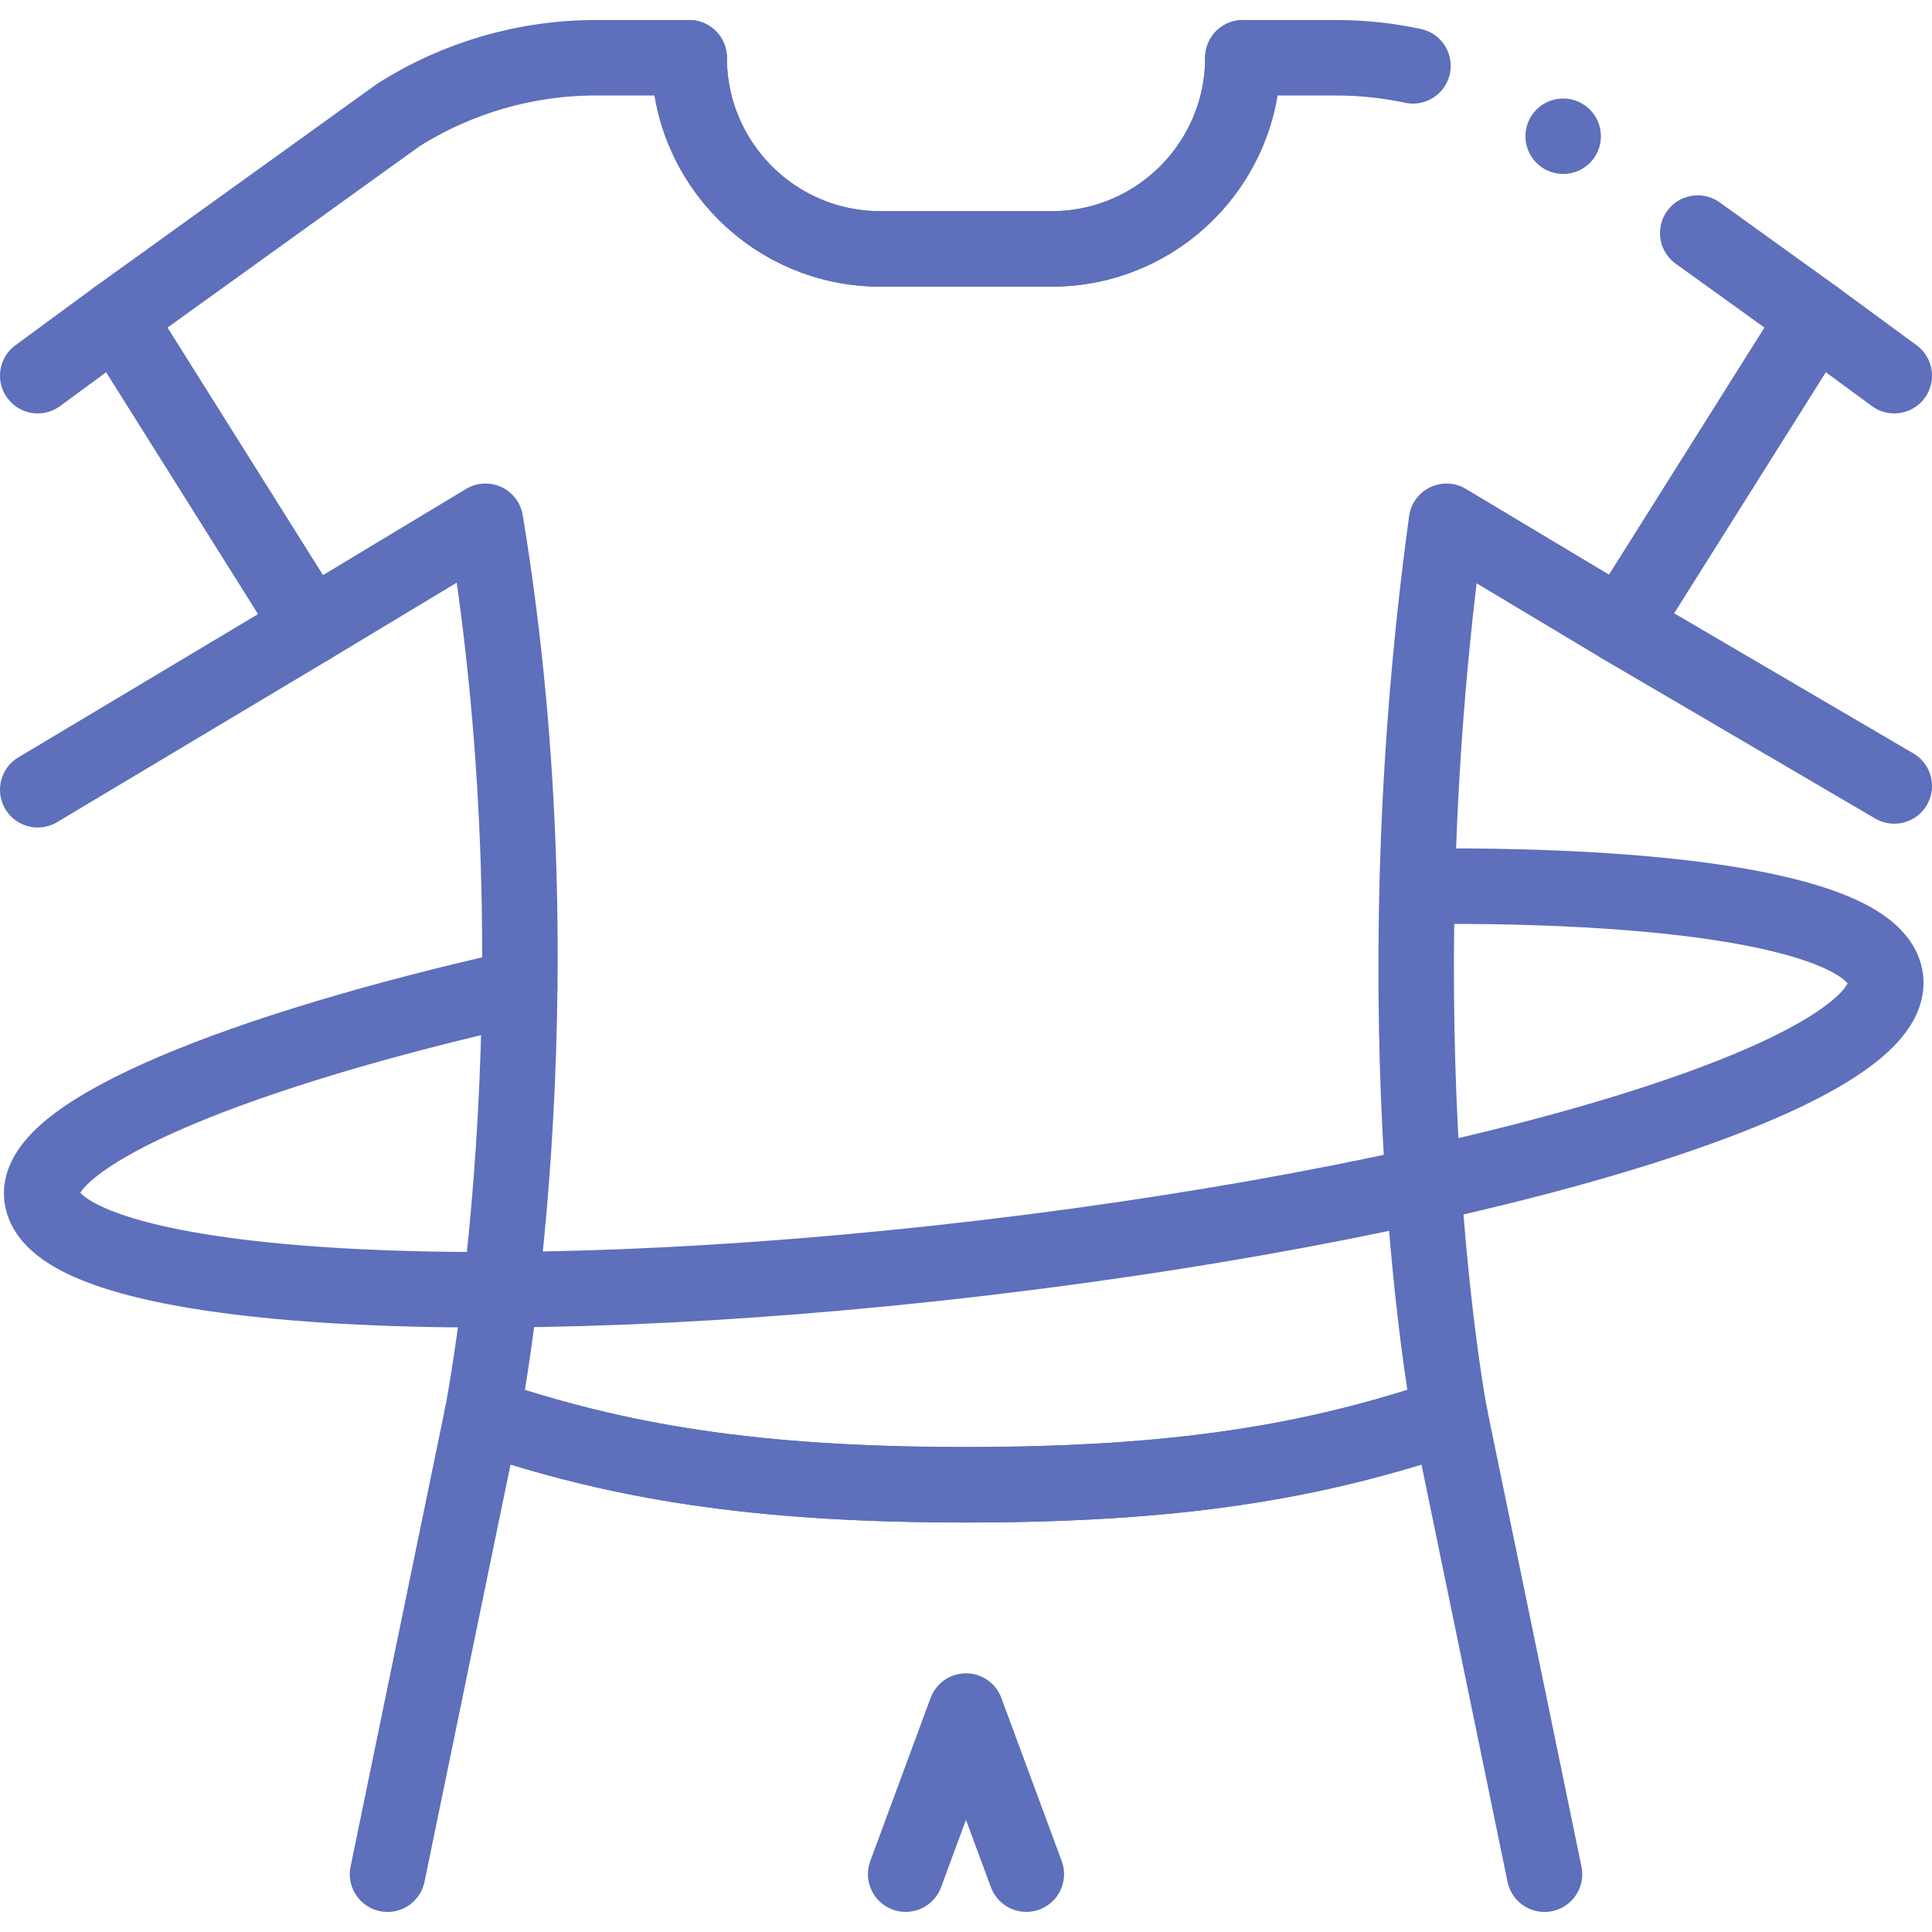
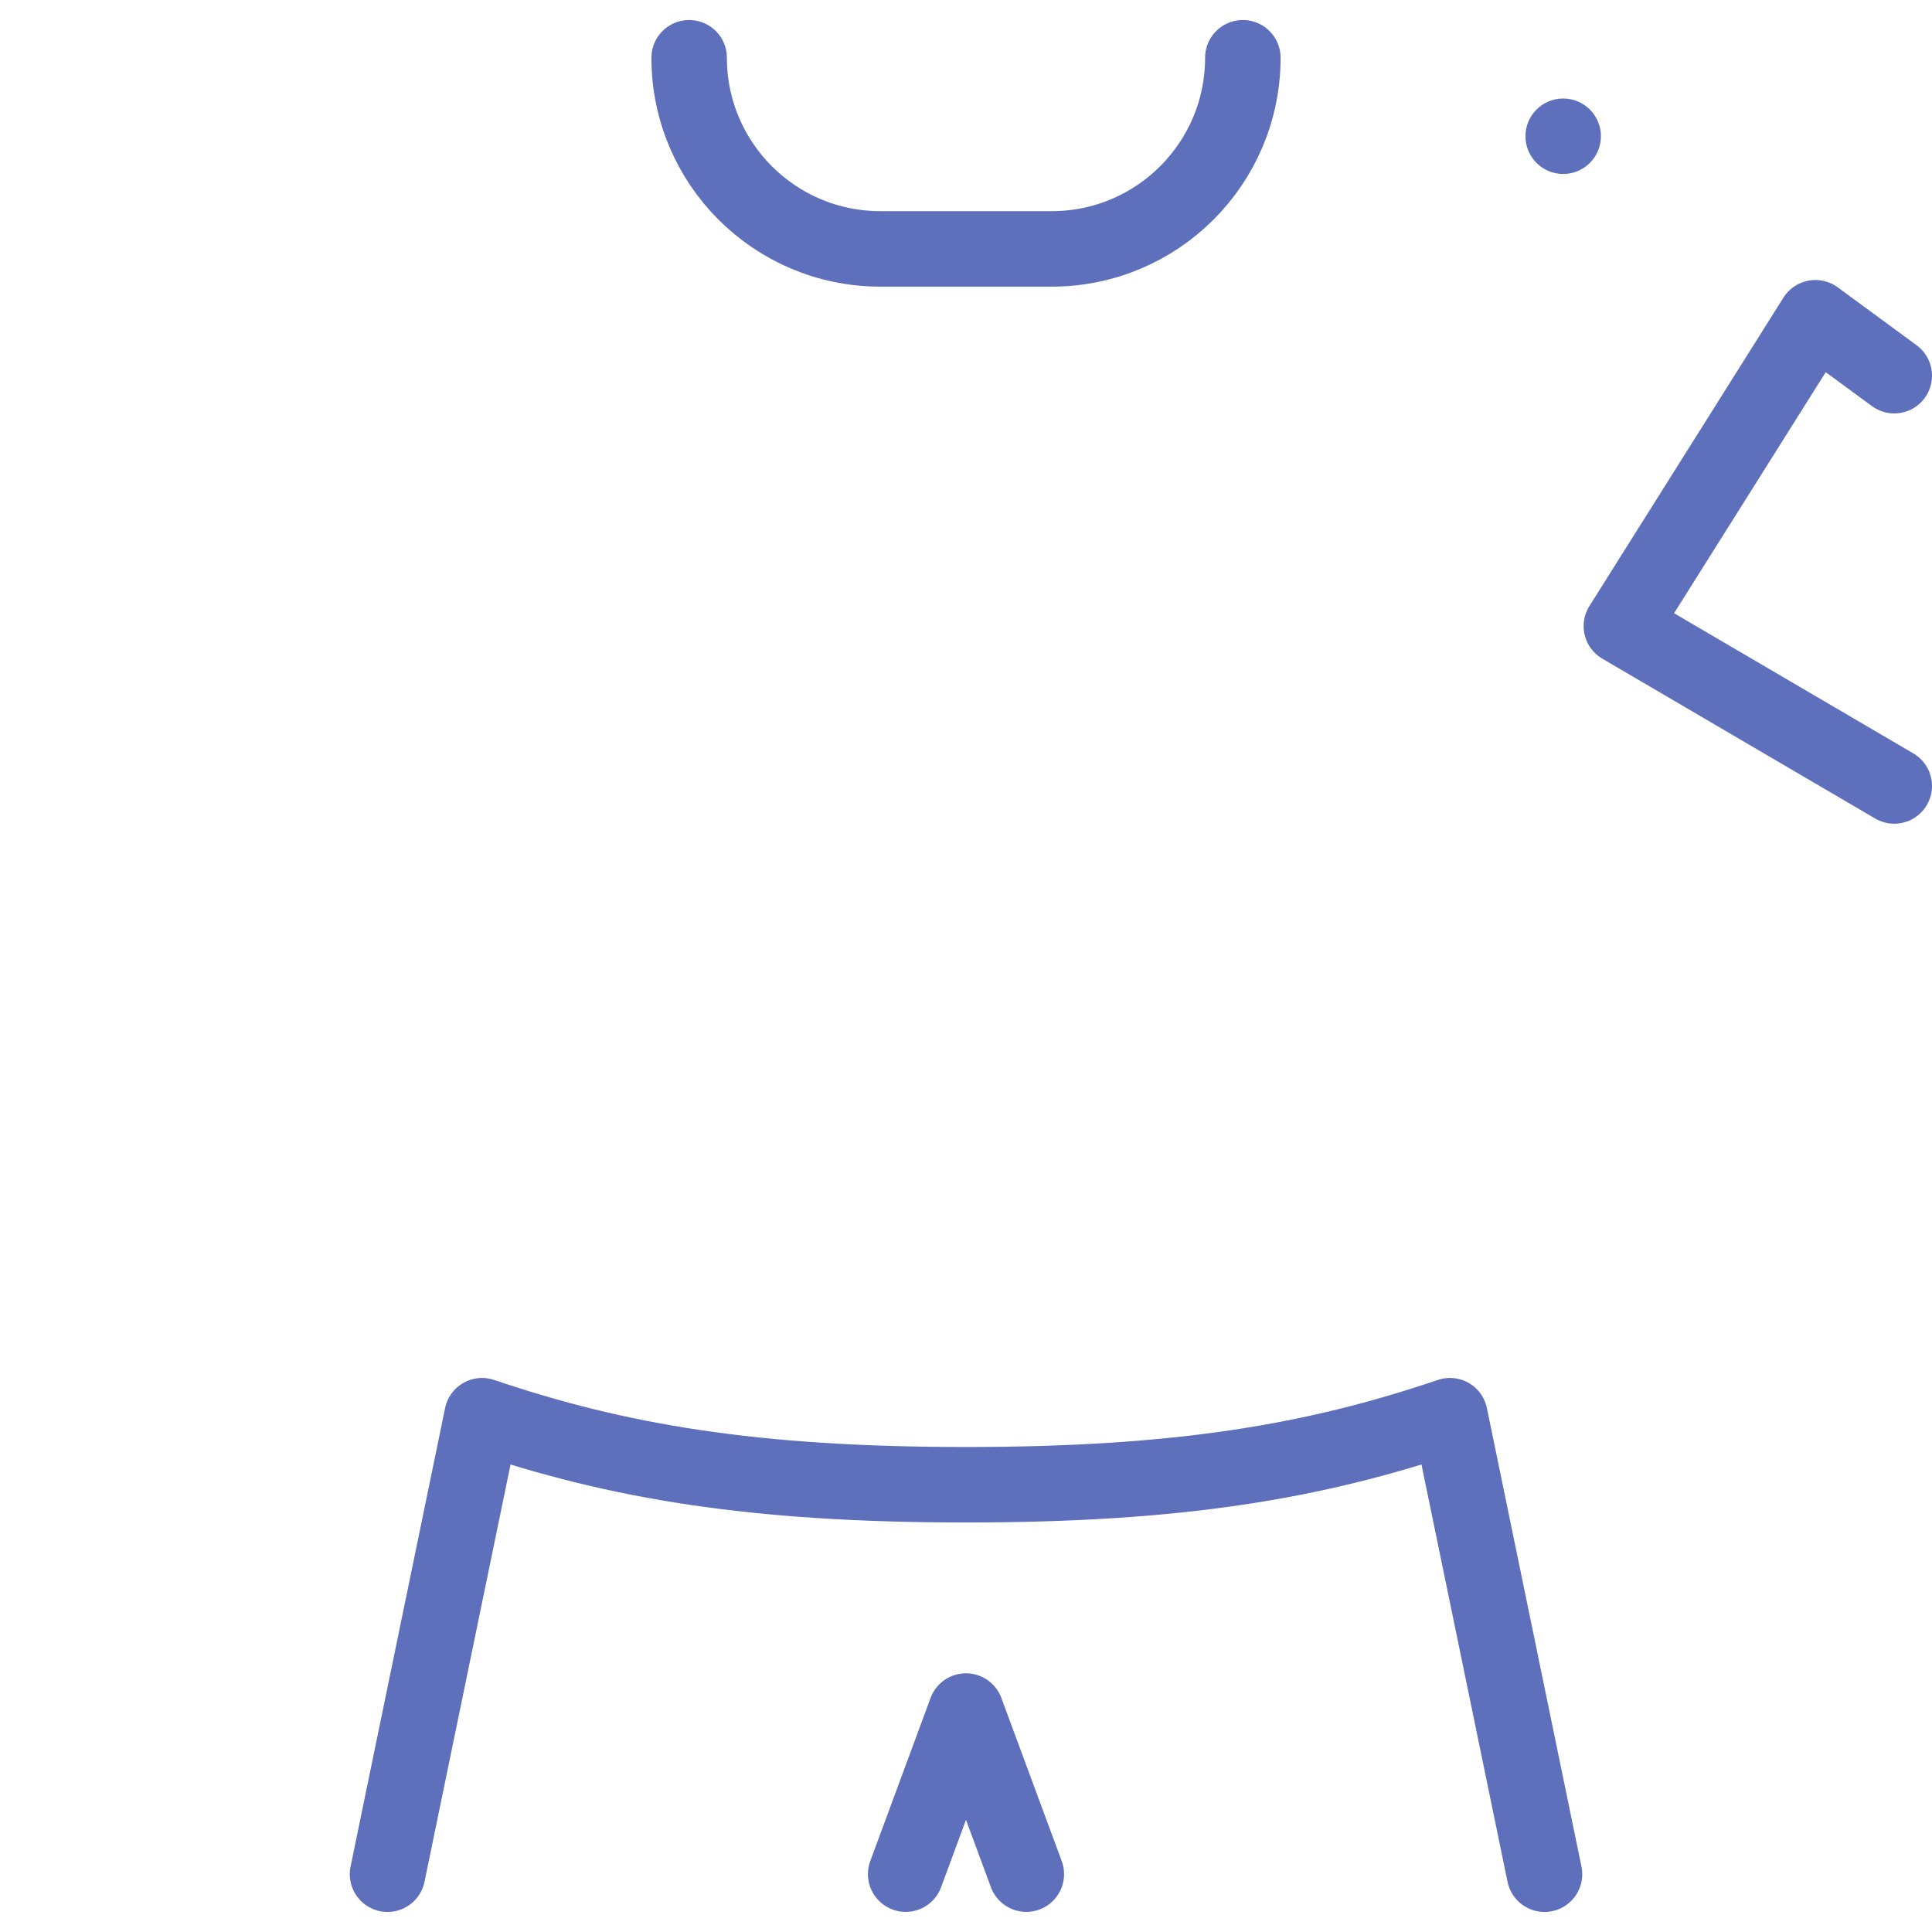
<svg xmlns="http://www.w3.org/2000/svg" fill="none" viewBox="0 0 58 58" height="58" width="58">
  <g clip-path="url(#clip0_699_1006)">
-     <path stroke-linejoin="round" stroke-linecap="round" stroke-miterlimit="10" stroke-width="2.266" stroke="#5E6FBB" d="M1.133 23.709L9.325 18.812L3.501 9.539L1.133 11.278" />
-     <path stroke-linejoin="round" stroke-linecap="round" stroke-miterlimit="10" stroke-width="2.266" stroke="#5E6FBB" d="M42.418 1.977C41.666 1.817 40.895 1.734 40.119 1.734H37.312C37.312 4.903 34.742 7.472 31.574 7.472H26.427C23.259 7.472 20.69 4.903 20.69 1.734H17.882C15.784 1.734 13.728 2.331 11.956 3.455L3.501 9.538L9.326 18.811L14.575 15.649C16.959 30.067 14.472 42.501 14.472 42.501C18.546 43.883 22.619 44.574 29 44.574C35.382 44.574 39.454 43.883 43.528 42.501C43.528 42.501 41.317 31.01 43.425 15.649L48.675 18.794L54.499 9.538L50.967 6.997" />
    <path stroke-linejoin="round" stroke-linecap="round" stroke-miterlimit="10" stroke-width="2.266" stroke="#5E6FBB" d="M56.867 23.595L48.675 18.796L54.499 9.539L56.867 11.278" />
    <path stroke-linejoin="round" stroke-linecap="round" stroke-miterlimit="10" stroke-width="2.266" stroke="#5E6FBB" d="M37.311 1.734C37.311 4.903 34.742 7.472 31.573 7.472H26.427C23.258 7.472 20.689 4.903 20.689 1.734" />
    <path stroke-linejoin="round" stroke-linecap="round" stroke-miterlimit="10" stroke-width="2.266" stroke="#5E6FBB" d="M11.634 56.265L14.472 42.5C18.546 43.882 22.619 44.573 29 44.573C35.382 44.573 39.454 43.882 43.528 42.5L46.367 56.265" />
    <path stroke-linejoin="round" stroke-linecap="round" stroke-miterlimit="10" stroke-width="2.266" stroke="#5E6FBB" d="M30.811 56.263L28.999 51.367L27.189 56.263" />
    <circle fill="#5E6FBB" r="1.133" cy="4.09" cx="46.928" />
-     <path stroke-linejoin="round" stroke-linecap="round" stroke-miterlimit="10" stroke-width="2.266" stroke="#5E6FBB" d="M42.545 26.606C50.814 26.529 56.385 27.516 56.606 29.39C56.939 32.209 44.819 35.957 29.534 37.762C14.249 39.567 1.589 38.745 1.256 35.926C1.03 34.011 7.248 31.516 15.603 29.644" />
  </g>
  <defs>
    <clipPath id="clip0_699_1006">
      <rect fill="white" height="58" width="58" />
    </clipPath>
  </defs>
</svg>